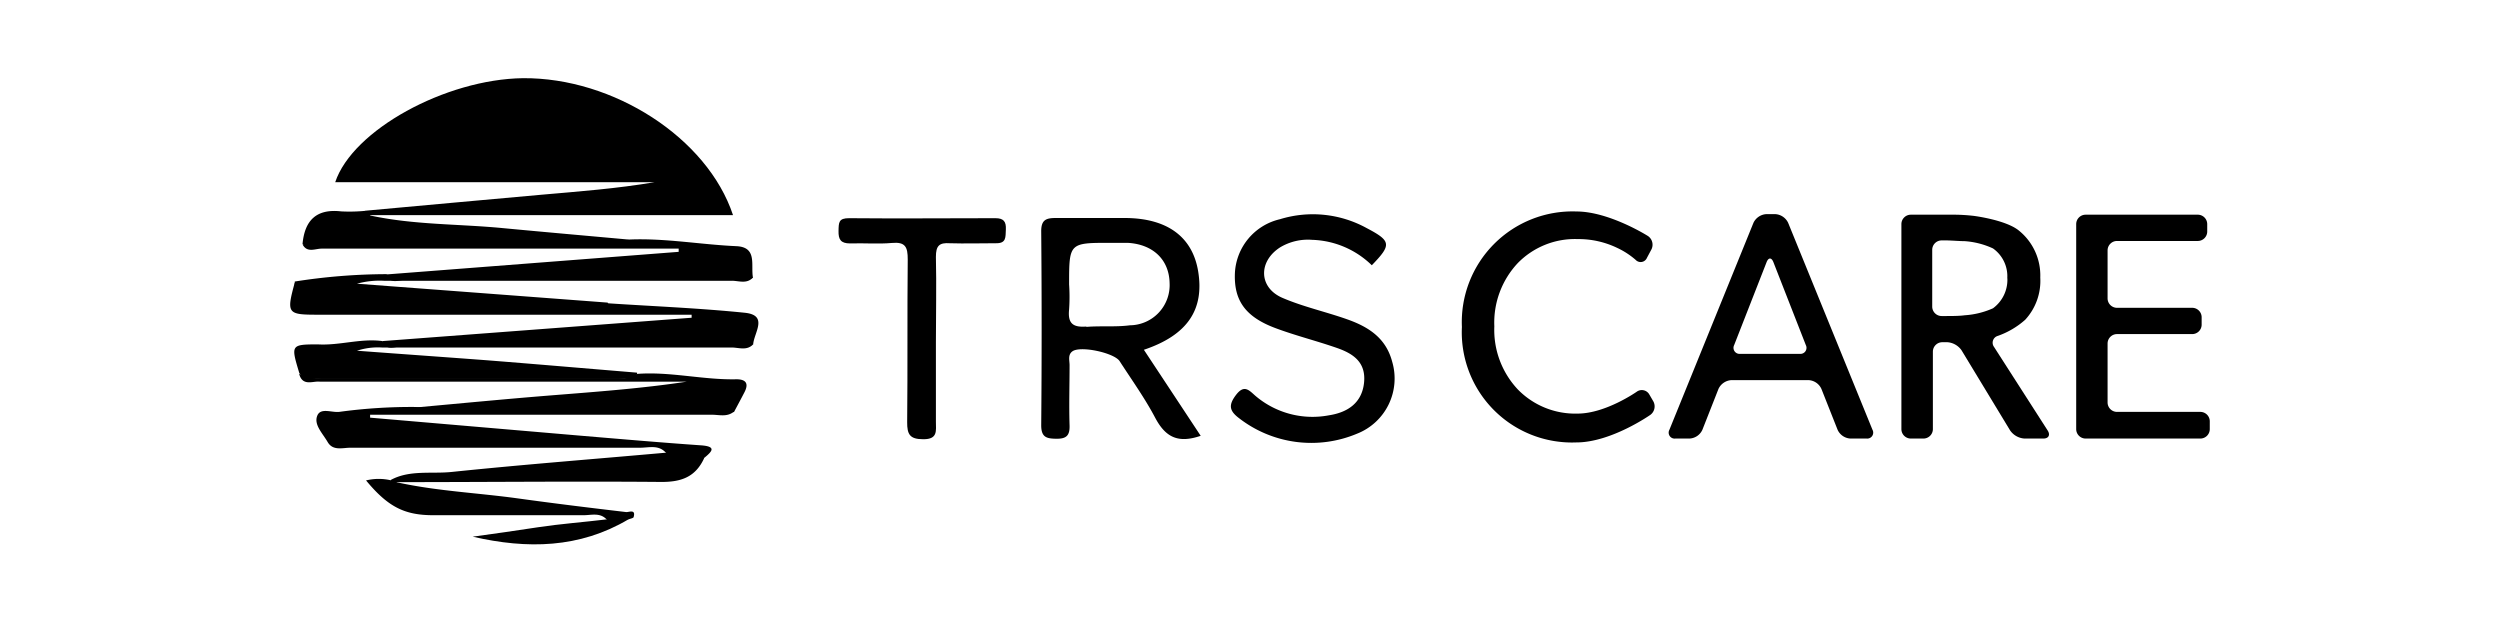
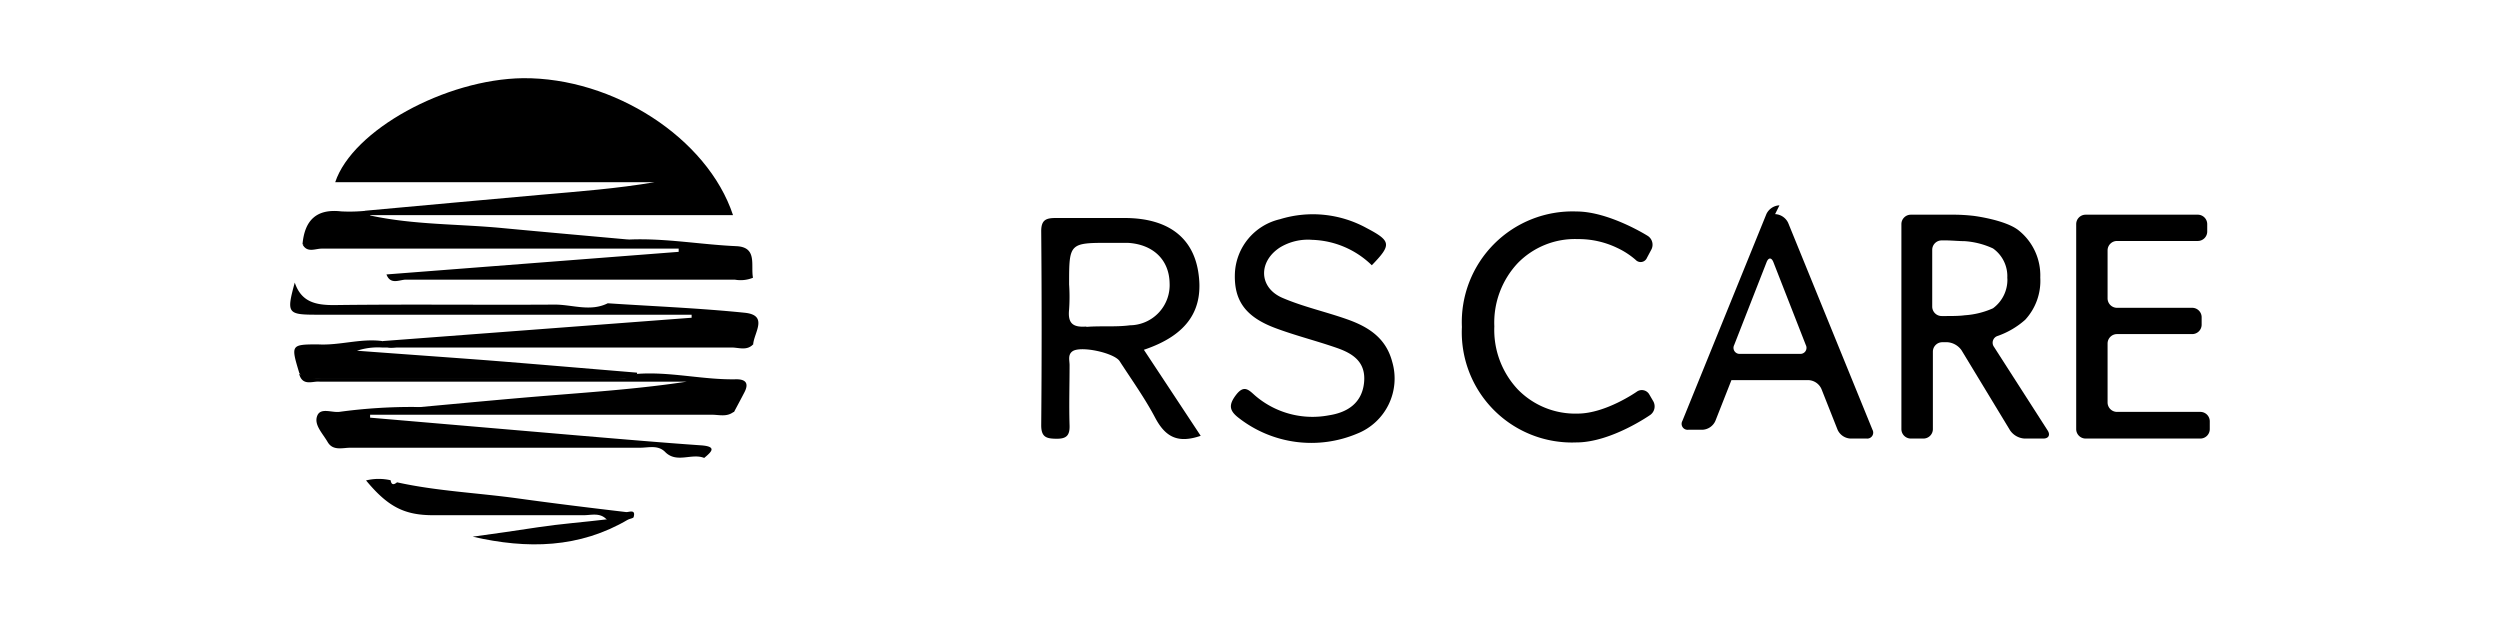
<svg xmlns="http://www.w3.org/2000/svg" id="Layer_15" data-name="Layer 15" viewBox="0 0 264.45 65.88">
  <path d="M38.64,22.29c6.2-.56,12.41-1.14,18.62-1.69,4-.35,8-.65,12-1.33H35.46c1.84-5.52,11.68-10.89,19.85-11,9.56-.08,19.52,6.31,22.23,14.49H39.17C38.74,22.89,38.57,22.72,38.64,22.29Z" />
  <path d="M145.11,28.06a9.44,9.44,0,0,0-6.31-2.69,5.71,5.71,0,0,0-3.38.79c-2.33,1.49-2.29,4.26.24,5.35,2.21.95,4.6,1.47,6.88,2.28s4.08,2,4.73,4.49a6.27,6.27,0,0,1-3.71,7.59,12.48,12.48,0,0,1-12.5-1.64c-1-.76-1.15-1.36-.31-2.46s1.35-.52,2,.06a9.31,9.31,0,0,0,7.83,2.1c1.95-.3,3.49-1.29,3.71-3.46s-1.17-3.07-2.86-3.66c-2.15-.75-4.36-1.3-6.48-2.09-3.23-1.2-4.45-2.95-4.32-5.87a6.16,6.16,0,0,1,4.76-5.66,11.81,11.81,0,0,1,9.18.94C147.18,25.5,147.21,25.89,145.11,28.06Z" />
-   <path d="M99,36.22c0,2.79,0,5.59,0,8.38,0,.95.23,1.88-1.35,1.86-1.41,0-1.7-.51-1.69-1.81.06-5.74,0-11.48.06-17.21,0-1.32-.25-1.87-1.68-1.74s-2.94,0-4.41.05c-1,0-1.25-.42-1.23-1.32s0-1.36,1.14-1.35c5.15.05,10.3,0,15.45,0,.87,0,1.15.35,1.11,1.19s.06,1.49-1.08,1.46c-1.62,0-3.24.05-4.85,0C99.35,25.65,99,26,99,27.17,99.07,30.18,99,33.2,99,36.22Z" />
  <path d="M77.62,43.55c-.71.59-1.55.32-2.33.32q-15.89,0-31.76,0H39.15v.31l22.54,1.93c4.16.35,8.33.71,12.5,1,1.69.13,1.07.69.3,1.33-1.32-.53-2.87.58-4.09-.59-.77-.82-1.78-.49-2.68-.49-10.21,0-20.43,0-30.65,0-.83,0-1.85.36-2.41-.6S33.2,44.94,33.55,44s1.57-.31,2.4-.44a56.6,56.6,0,0,1,8-.51c3.88.27,7.73-.24,11.6-.25q9.59,0,19.18,0C75.75,42.81,76.82,42.68,77.62,43.55Z" />
  <path d="M40.45,36.08l32.71-2.47v-.32H33.57c-3.18,0-3.28-.14-2.39-3.4.7,2.09,2.25,2.4,4.27,2.38,7.75-.1,15.5,0,23.25-.05,1.86,0,3.75.78,5.59-.14,4.82.32,9.65.51,14.46,1,2.58.25,1,2.11.92,3.36a3.57,3.57,0,0,1-1.94.2c-11.74,0-23.48,0-35.22,0C41.84,36.62,40.87,37.21,40.45,36.08Z" />
  <path d="M66.5,25.34c3.82-.17,7.59.53,11.39.7,2.25.1,1.51,2,1.76,3.34a3.45,3.45,0,0,1-1.93.2q-17.4,0-34.78,0c-.67,0-1.64.59-2.06-.55l30.91-2.39v-.34H69.7c-11.89,0-23.79,0-35.68,0-.67,0-1.52.47-2-.42,1.08-.84,2.36-.68,3.59-.68,10,0,19.9-.1,29.85.28A2.47,2.47,0,0,0,66.5,25.34Z" />
  <path d="M40.45,36.08c.7.61,1.54.34,2.32.34l36.9,0c-.66.71-1.52.34-2.27.34-12.34,0-24.67,0-37,0a7.09,7.09,0,0,0-2.64.34c4.55.34,9.09.66,13.63,1,5.33.42,10.66.88,16,1.32,0,1-.82.66-1.3.66q-16.36,0-32.72,0c-.66,0-1.35.08-1.72-.65-.89-2.95-.89-3,2-3C35.94,36.56,38.16,35.77,40.45,36.08Z" />
-   <path d="M40.88,29c.7.61,1.54.34,2.32.35q18.22,0,36.45,0c-.65.73-1.51.34-2.26.35q-18.39,0-36.78,0a9,9,0,0,0-2.85.31l26.53,2c0,.29.8.52.26.77a4.37,4.37,0,0,1-1.74,0H34.06c-2.9,0-2.9,0-2.88-3A63.15,63.15,0,0,1,40.88,29Z" />
  <path d="M31.64,39.54A4.2,4.2,0,0,0,34,40q15.68,0,31.34,0c.7,0,1.49.25,2.06-.45,3.52-.26,7,.65,10.5.57,1,0,1.33.44.85,1.37-.36.7-.74,1.4-1.11,2.1q-15.57,0-31.16-.07c-.84,0-1.77.33-2.5-.42,4.74-.43,9.48-.89,14.23-1.27s9.64-.73,14.45-1.46H67.05c-11.09,0-22.17,0-33.25,0C33.06,40.3,32,40.89,31.64,39.54Z" />
  <path d="M66.5,25.34c-.53.74-1.32.49-2,.49q-16.25,0-32.5,0c.22-2.49,1.44-3.77,4.08-3.47a17.17,17.17,0,0,0,2.58-.06l.53.5c4.63,1,9.36.88,14,1.33C57.64,24.55,62.07,24.94,66.5,25.34Z" />
-   <path d="M70.39,47.89a7,7,0,0,0,2.76-.2c.79-.33,1.22,0,1.33.79-.93,2-2.44,2.52-4.6,2.5C60.59,50.9,51.29,51,42,51c-.09.26-.18.53-.53.41s-.27-.38-.15-.63c2-1.1,4.33-.63,6.49-.86C55.33,49.14,62.87,48.56,70.39,47.89Z" />
  <path d="M41.32,50.8c.08.53.35.49.68.22,4.2.93,8.51,1.11,12.77,1.7,3.82.53,7.66,1,11.49,1.45.31,0,1-.32.77.51,0,.13-.36.18-.56.27-.76-.28-1.53.91-2.3,0-.71-.77-1.65-.44-2.49-.45-5.28,0-10.55,0-15.83,0-3.06,0-4.8-.87-7.13-3.68A5.69,5.69,0,0,1,41.32,50.8Z" />
  <path d="M64.17,54.94c.77.39,1.54-.7,2.3,0C61.31,58,55.77,58.1,50,56.77c2.31-.31,4.62-.65,6.93-1S61.77,55.23,64.17,54.94Z" />
  <path d="M121,37c4.61-1.55,6.41-4.25,5.74-8.31-.61-3.66-3.29-5.61-7.73-5.63-2.43,0-4.85,0-7.28,0-1,0-1.6.13-1.59,1.41q.09,10.26,0,20.52c0,1.28.58,1.41,1.61,1.42s1.42-.32,1.39-1.39c-.07-2.13,0-4.27,0-6.4,0-.49-.2-1.07.28-1.44.8-.64,4.37.12,5,1,1.29,2,2.66,3.9,3.77,6s2.44,2.73,4.82,1.92Zm-6.07-2.46c-1.41.11-2-.3-1.84-1.81a19.37,19.37,0,0,0,0-2.64c0-4.41,0-4.41,4.45-4.4.59,0,1.18,0,1.77,0,2.67.16,4.36,1.79,4.41,4.25a4.25,4.25,0,0,1-4.2,4.47C118,34.61,116.44,34.45,114.9,34.58Z" />
  <path d="M173.13,41.44a.91.91,0,0,1,1.33.28l.42.72a1.11,1.11,0,0,1-.3,1.44s-4.15,2.92-7.83,2.92a11.66,11.66,0,0,1-12.11-12.21,11.71,11.71,0,0,1,12.11-12.22c3.47,0,7.56,2.59,7.56,2.59a1.11,1.11,0,0,1,.38,1.42l-.48.9a.72.72,0,0,1-1.19.21,8.33,8.33,0,0,0-2-1.29,9.43,9.43,0,0,0-4.14-.91,8.45,8.45,0,0,0-6.34,2.55,9.2,9.2,0,0,0-2.47,6.68,9.19,9.19,0,0,0,2.48,6.67,8.48,8.48,0,0,0,6.33,2.56C169.84,43.75,173.13,41.44,173.13,41.44Z" />
-   <path d="M187.77,22.65a1.61,1.61,0,0,1,1.38.92l8.92,21.89a.63.63,0,0,1-.62.93h-1.71a1.58,1.58,0,0,1-1.36-.93l-1.71-4.32a1.58,1.58,0,0,0-1.36-.93h-8.16a1.61,1.61,0,0,0-1.37.93l-1.7,4.32a1.58,1.58,0,0,1-1.36.93h-1.5a.63.63,0,0,1-.63-.93l8.89-21.89a1.61,1.61,0,0,1,1.38-.92ZM183.44,36.5a.64.64,0,0,0,.64.93h6.3a.64.64,0,0,0,.64-.93l-3.43-8.77c-.2-.51-.52-.51-.72,0Z" />
+   <path d="M187.77,22.65a1.61,1.61,0,0,1,1.38.92l8.92,21.89a.63.63,0,0,1-.62.93h-1.71a1.58,1.58,0,0,1-1.36-.93l-1.71-4.32a1.58,1.58,0,0,0-1.36-.93h-8.16l-1.7,4.32a1.58,1.58,0,0,1-1.36.93h-1.5a.63.63,0,0,1-.63-.93l8.89-21.89a1.61,1.61,0,0,1,1.38-.92ZM183.44,36.5a.64.64,0,0,0,.64.93h6.3a.64.64,0,0,0,.64-.93l-3.43-8.77c-.2-.51-.52-.51-.72,0Z" />
  <path d="M211.33,35.53a.75.75,0,0,0-.4,1.17l5.68,8.85c.29.46.09.84-.46.84h-2a2,2,0,0,1-1.52-.86l-5.14-8.48A2,2,0,0,0,206,36.2h-.54a1,1,0,0,0-1,1v8.19a1,1,0,0,1-1,1h-1.33a1,1,0,0,1-1-1V23.71a1,1,0,0,1,1-1h4.69a18.82,18.82,0,0,1,2,.13s3.31.42,4.7,1.52a6.09,6.09,0,0,1,2.3,5,6.07,6.07,0,0,1-1.59,4.46A8.69,8.69,0,0,1,211.33,35.53Zm1-6.09a3.6,3.6,0,0,0-1.51-3.16,8.45,8.45,0,0,0-3-.77c-.55,0-1.45-.08-2-.08h-.43a1,1,0,0,0-1,1v6a1,1,0,0,0,1,1h.43c.55,0,1.45,0,2-.08a8.68,8.68,0,0,0,3-.74A3.74,3.74,0,0,0,212.34,29.44Z" />
  <path d="M232.75,43.57a1,1,0,0,1,1,1v.82a1,1,0,0,1-1,1H220.62a1,1,0,0,1-1-1V23.71a1,1,0,0,1,1-1h11.86a1,1,0,0,1,1,1v.78a1,1,0,0,1-1,1h-8.54a1,1,0,0,0-1,1v5.07a1,1,0,0,0,1,1h7.95a1,1,0,0,1,1,1v.78a1,1,0,0,1-1,1h-7.95a1,1,0,0,0-1,1v6.23a1,1,0,0,0,1,1Z" />
</svg>